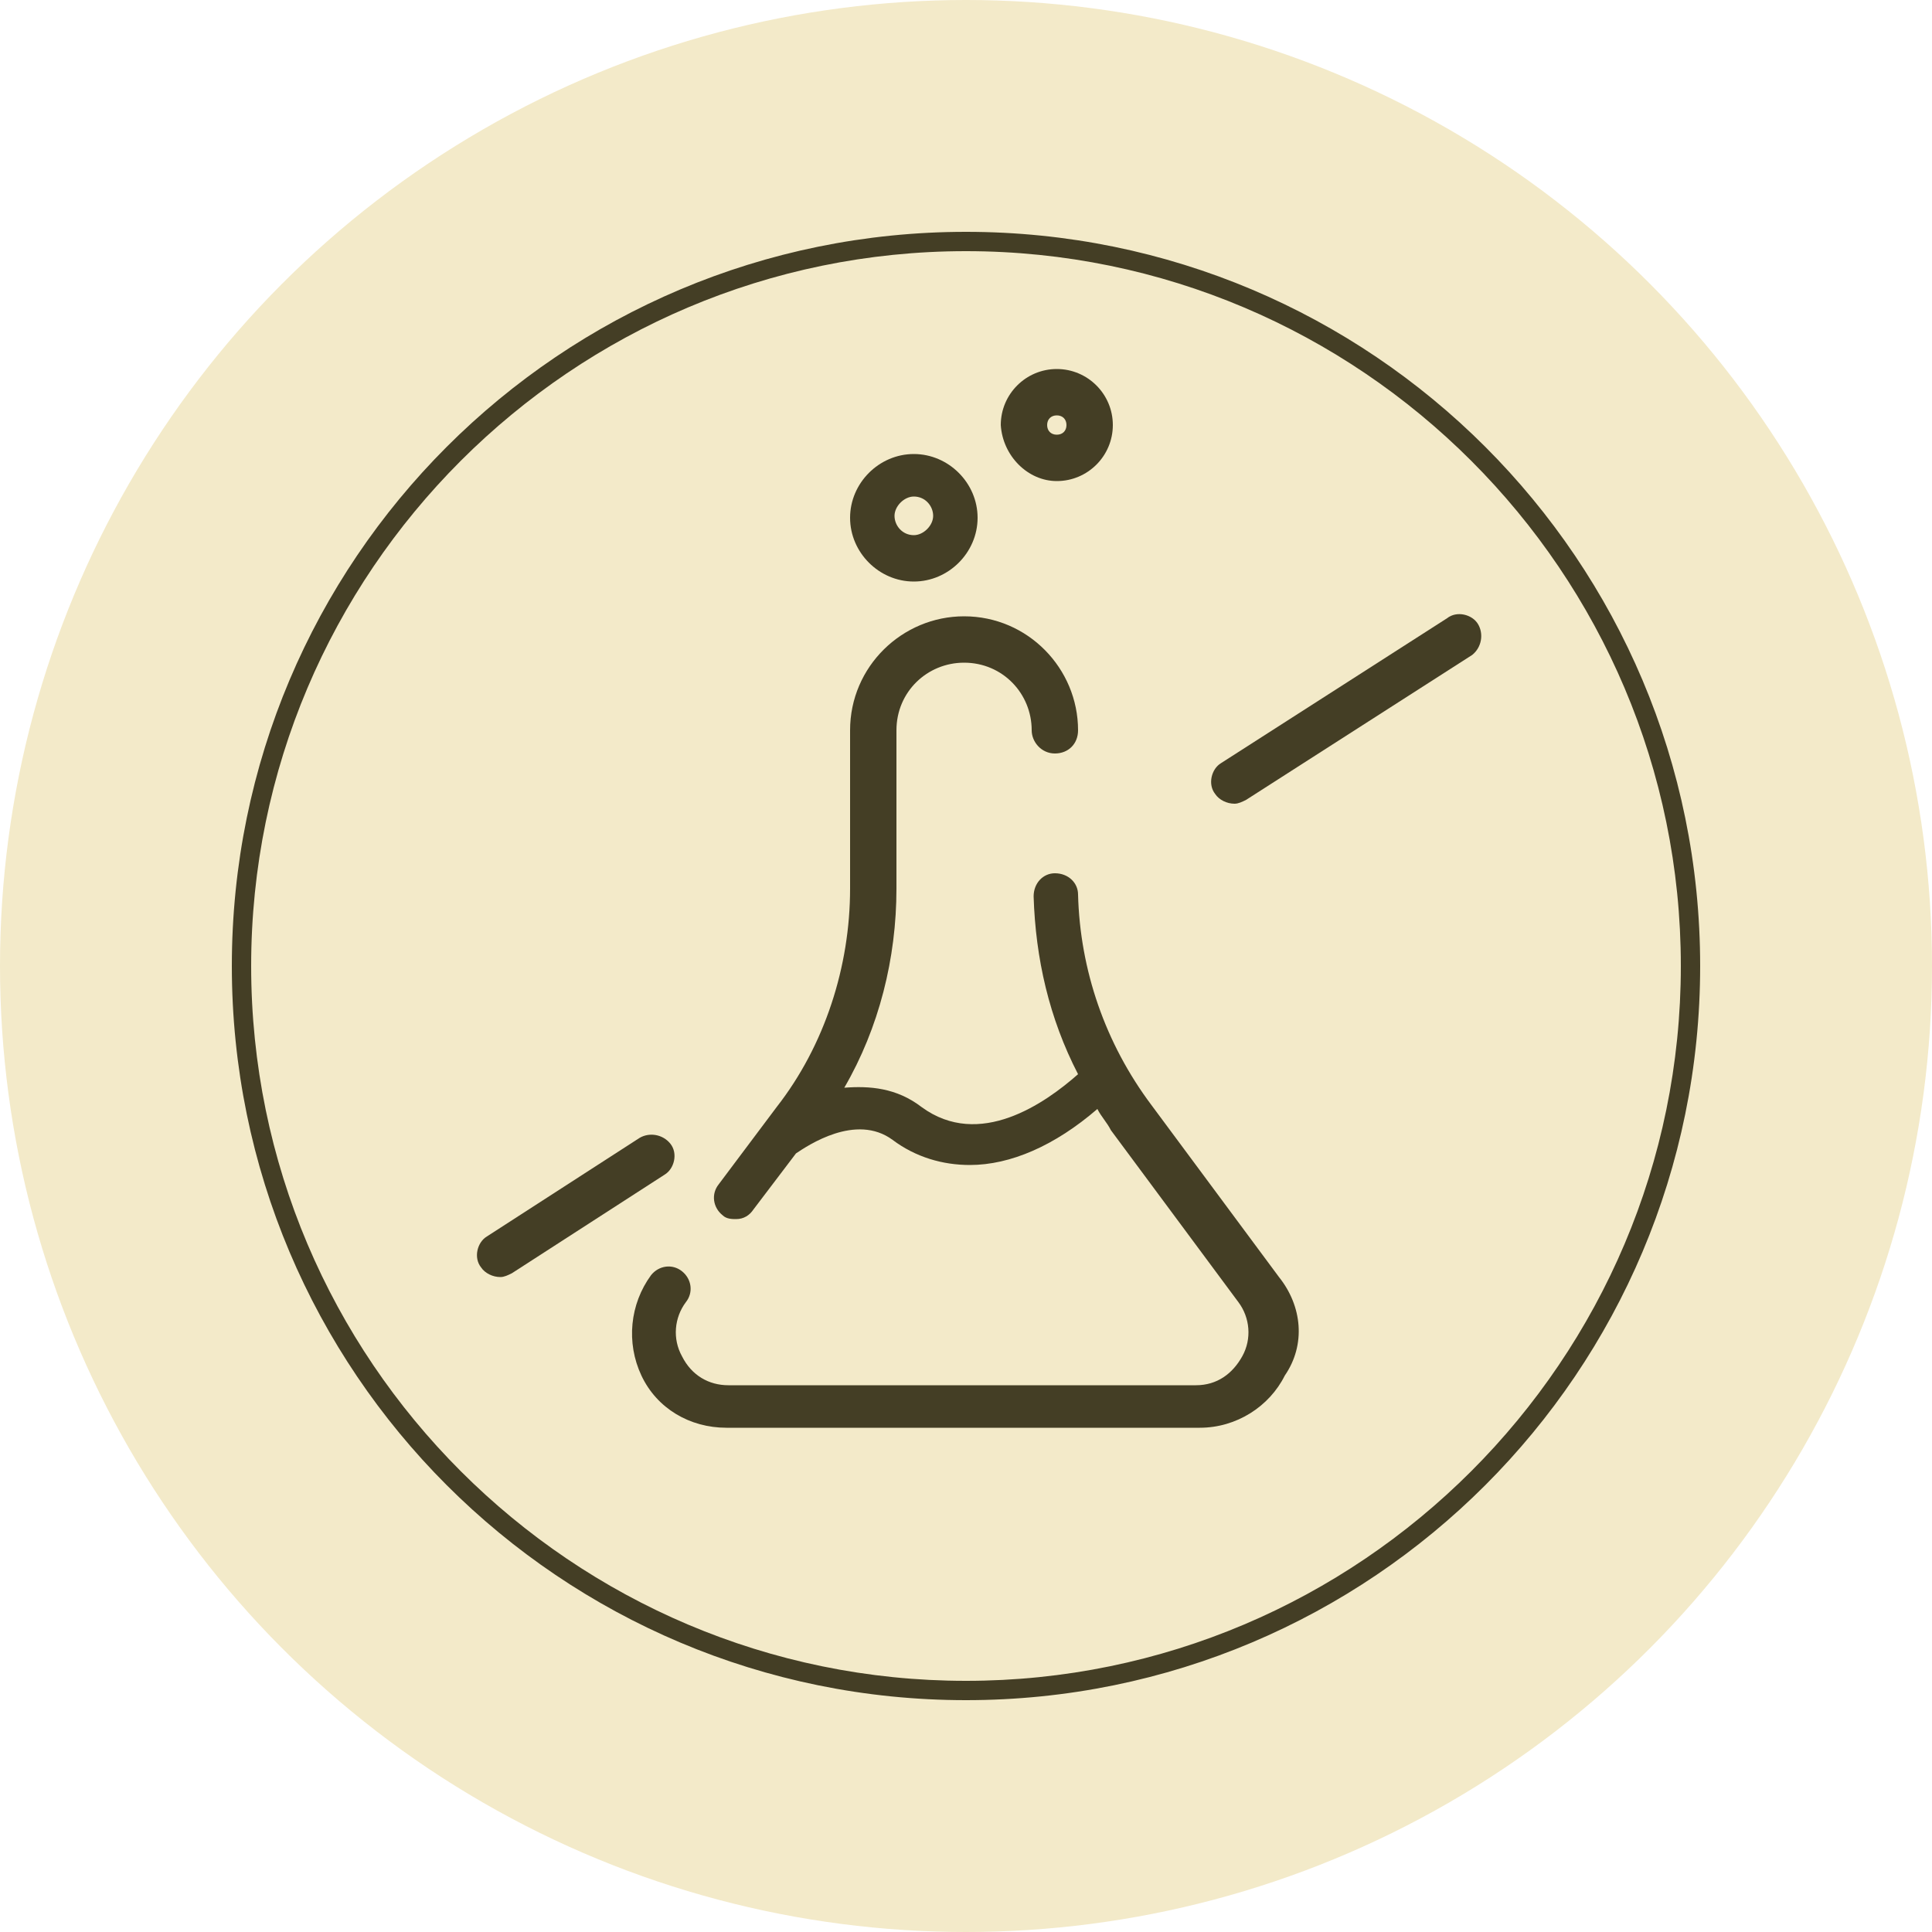
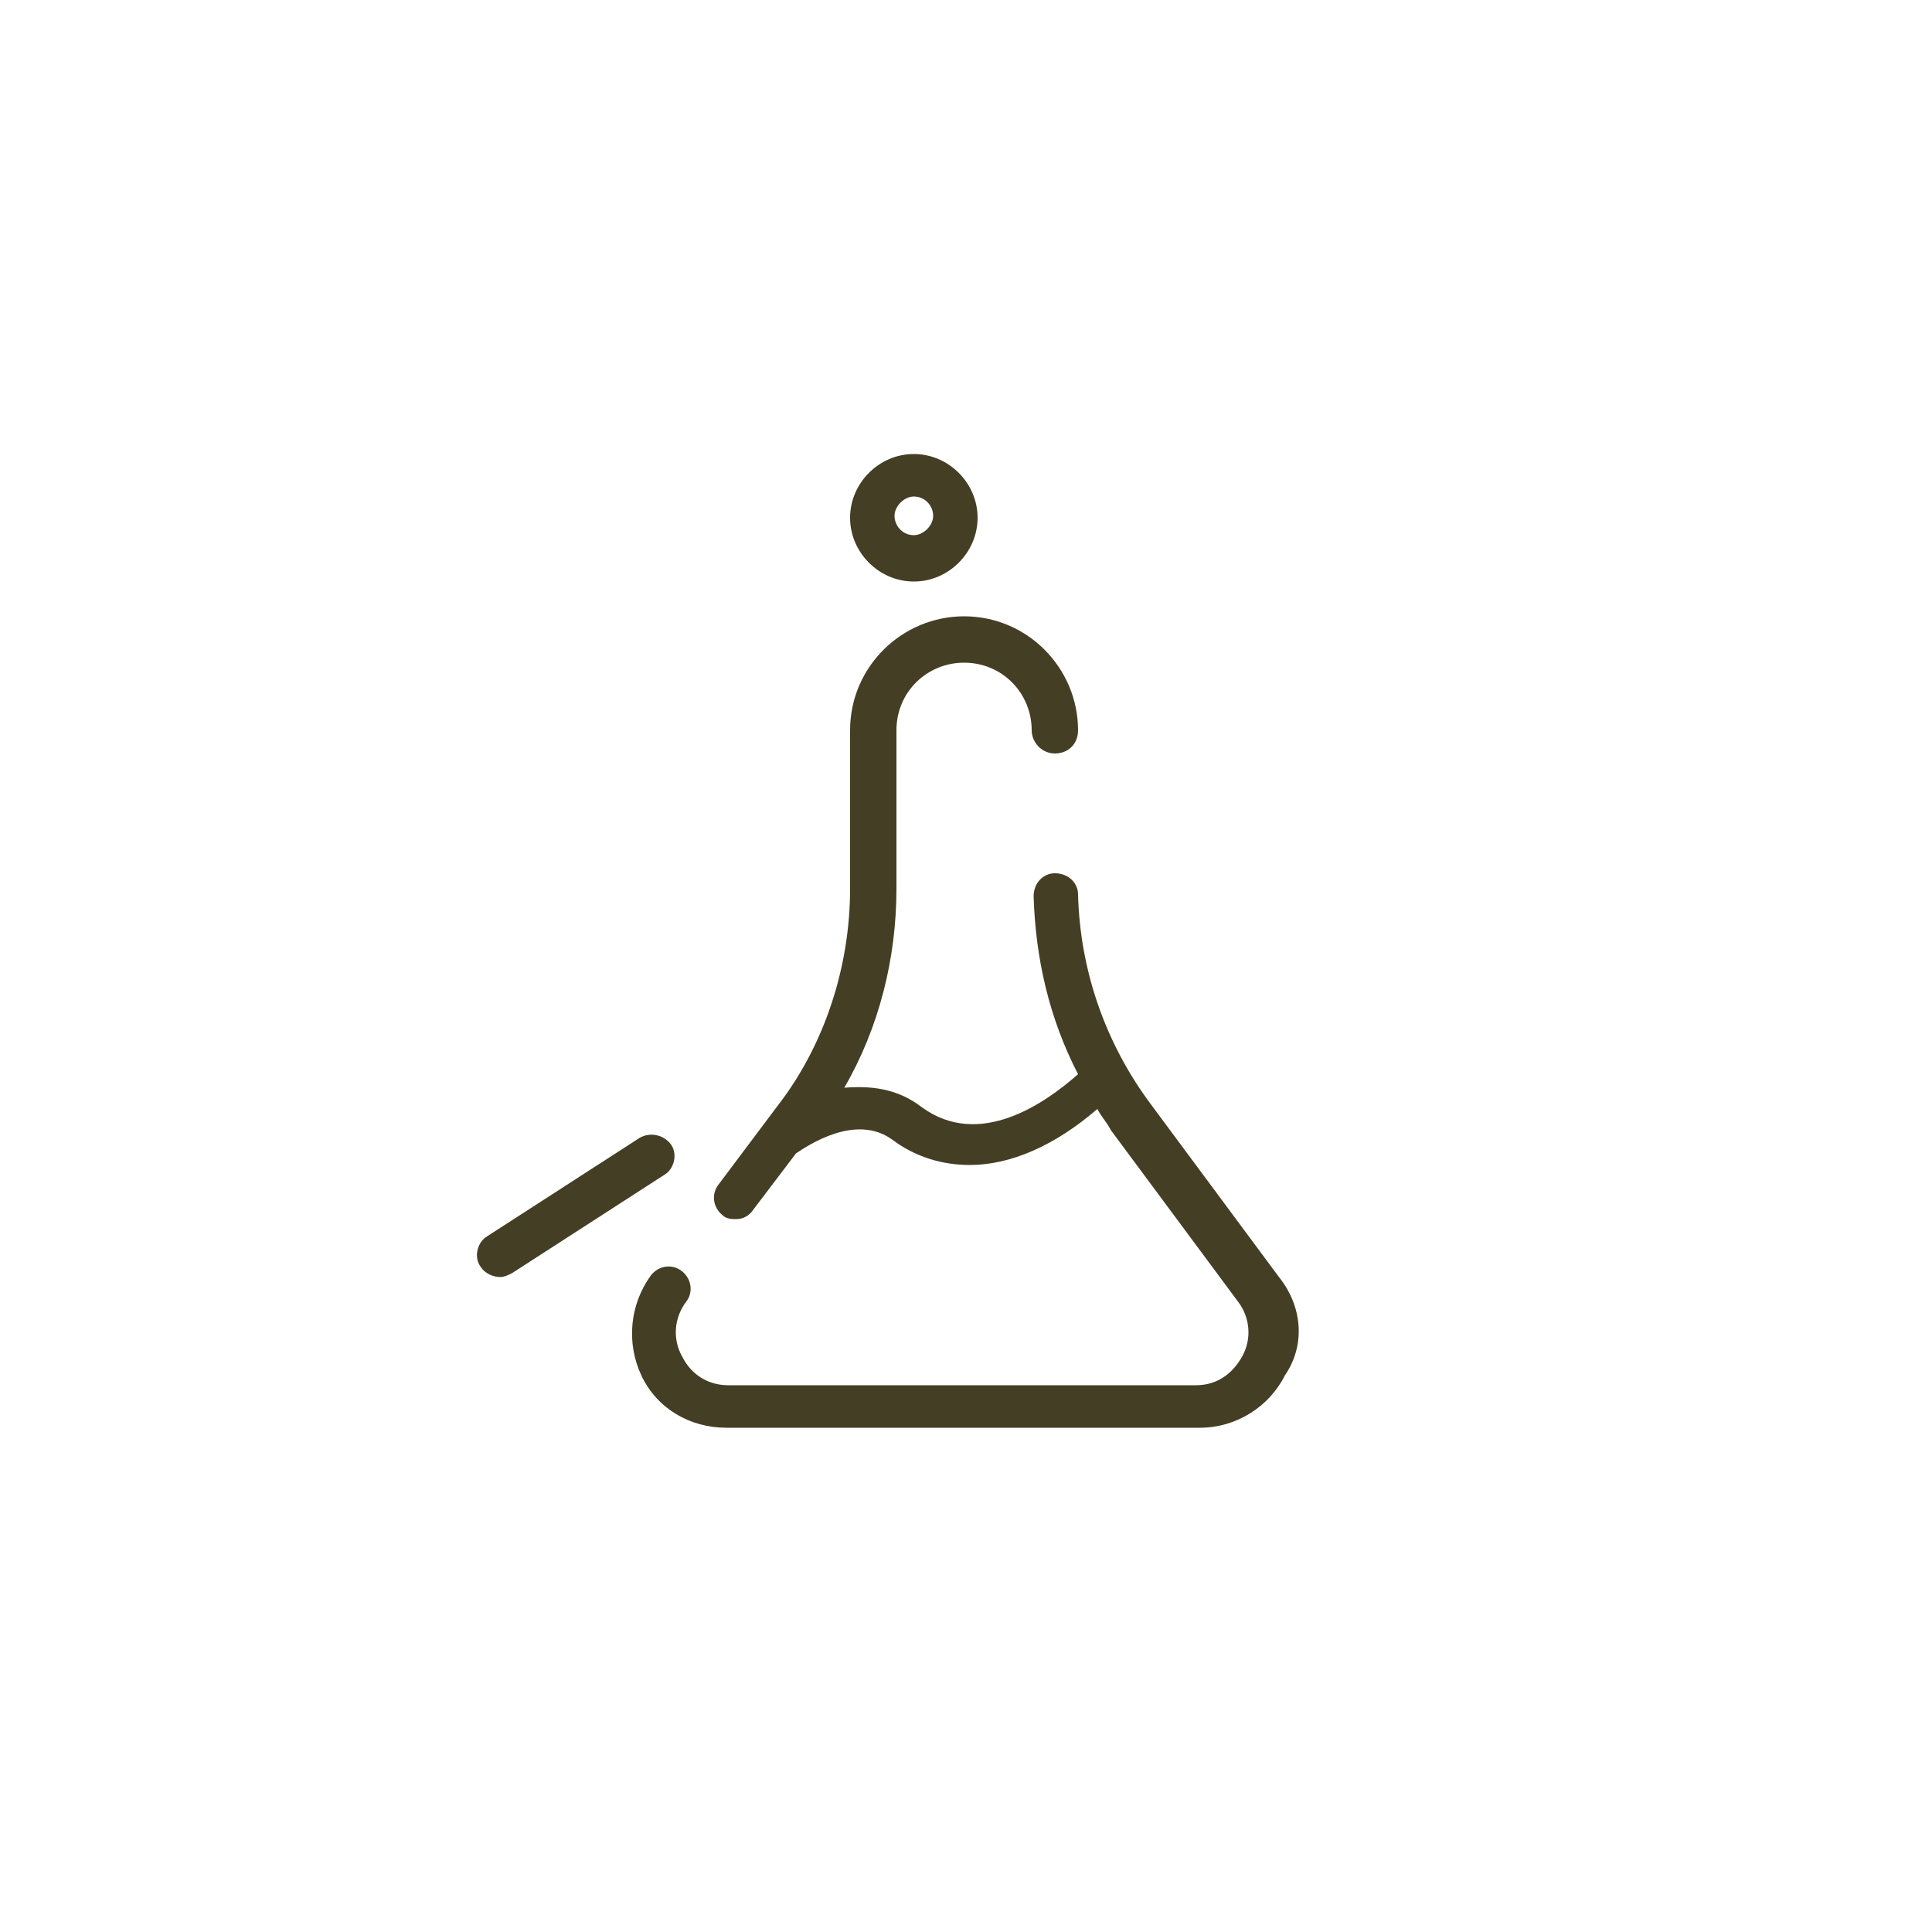
<svg xmlns="http://www.w3.org/2000/svg" version="1.1" id="Warstwa_1" x="0px" y="0px" viewBox="0 0 100 100" style="enable-background:new 0 0 100 100;" xml:space="preserve">
  <style type="text/css">
	.st0{fill:#F3EAC9;}
	.st1{fill:none;stroke:#443E25;stroke-width:0.992;stroke-miterlimit:10;}
	.st2{fill:none;stroke:#443E25;stroke-width:2.126;stroke-linecap:round;stroke-miterlimit:10;}
	.st3{fill:none;stroke:#443E25;stroke-width:2.126;stroke-miterlimit:10;}
	.st4{fill:#FFC200;}
	.st5{fill:#443E25;}
</style>
  <g>
    <g>
      <g>
-         <circle class="st0" cx="50" cy="50" r="50" />
-       </g>
+         </g>
    </g>
    <g>
      <g>
-         <path class="st5" d="M50,88C29,88,12,71,12,50S29,12,50,12S88,29,88,50S71,88,50,88z M50,13c-20.4,0-37,16.6-37,37s16.6,37,37,37     s37-16.6,37-37S70.4,13,50,13z" />
-       </g>
+         </g>
    </g>
    <g>
      <g>
        <path class="st5" d="M66.2,66.1l-6.6-8.9c-2.4-3.2-3.7-7-3.8-10.9c0-0.6-0.5-1.1-1.2-1.1c-0.6,0-1.1,0.5-1.1,1.2     c0.1,3.2,0.8,6.3,2.3,9.2c-1.7,1.5-5.1,3.9-8.1,1.7c-1.3-1-2.7-1.1-4-1c1.8-3.1,2.7-6.7,2.7-10.3v-8.2c0-2,1.6-3.5,3.5-3.5     c2,0,3.5,1.6,3.5,3.5c0,0.6,0.5,1.2,1.2,1.2s1.2-0.5,1.2-1.2c0-3.2-2.6-5.9-5.9-5.9c-3.2,0-5.9,2.6-5.9,5.9V46     c0,4-1.3,8.1-3.8,11.3l-3,4c-0.4,0.5-0.3,1.2,0.2,1.6c0.2,0.2,0.5,0.2,0.7,0.2c0.4,0,0.7-0.2,0.9-0.5l2.2-2.9     c0.6-0.4,3.1-2.1,5-0.7c1.2,0.9,2.6,1.3,4,1.3c2.1,0,4.4-1,6.6-2.9c0.2,0.4,0.5,0.7,0.7,1.1l6.6,8.9c0.6,0.8,0.7,1.9,0.2,2.8     c-0.5,0.9-1.3,1.5-2.4,1.5H37.7c-1,0-1.9-0.5-2.4-1.5c-0.5-0.9-0.4-2,0.2-2.8c0.4-0.5,0.3-1.2-0.2-1.6c-0.5-0.4-1.2-0.3-1.6,0.2     c-1.1,1.5-1.3,3.5-0.5,5.2c0.8,1.7,2.5,2.7,4.4,2.7h24.5c1.9,0,3.6-1.1,4.4-2.7C67.6,69.6,67.4,67.6,66.2,66.1z" />
      </g>
      <g>
        <path class="st5" d="M47.3,30.1c1.8,0,3.3-1.5,3.3-3.3s-1.5-3.3-3.3-3.3c-1.8,0-3.3,1.5-3.3,3.3S45.5,30.1,47.3,30.1z M47.3,25.7     c0.6,0,1,0.5,1,1s-0.5,1-1,1c-0.6,0-1-0.5-1-1S46.8,25.7,47.3,25.7z" />
      </g>
      <g>
-         <path class="st5" d="M54.7,24.9c1.6,0,2.9-1.3,2.9-2.9c0-1.6-1.3-2.9-2.9-2.9c-1.6,0-2.9,1.3-2.9,2.9     C51.9,23.6,53.2,24.9,54.7,24.9z M54.7,21.5c0.3,0,0.5,0.2,0.5,0.5c0,0.3-0.2,0.5-0.5,0.5c-0.3,0-0.5-0.2-0.5-0.5     C54.2,21.7,54.4,21.5,54.7,21.5z" />
-       </g>
+         </g>
    </g>
  </g>
  <g>
-     <path class="st5" d="M76.5,32.3c-0.3-0.5-1.1-0.7-1.6-0.3l-11.7,7.5c-0.5,0.3-0.7,1.1-0.3,1.6c0.2,0.3,0.6,0.5,1,0.5   c0.2,0,0.4-0.1,0.6-0.2l11.7-7.5C76.7,33.5,76.8,32.8,76.5,32.3z" />
-   </g>
+     </g>
  <g>
    <path class="st5" d="M33.1,58.9L25.2,64c-0.5,0.3-0.7,1.1-0.3,1.6c0.2,0.3,0.6,0.5,1,0.5c0.2,0,0.4-0.1,0.6-0.2l7.9-5.1   c0.5-0.3,0.7-1.1,0.3-1.6C34.3,58.7,33.6,58.6,33.1,58.9z" />
  </g>
</svg>